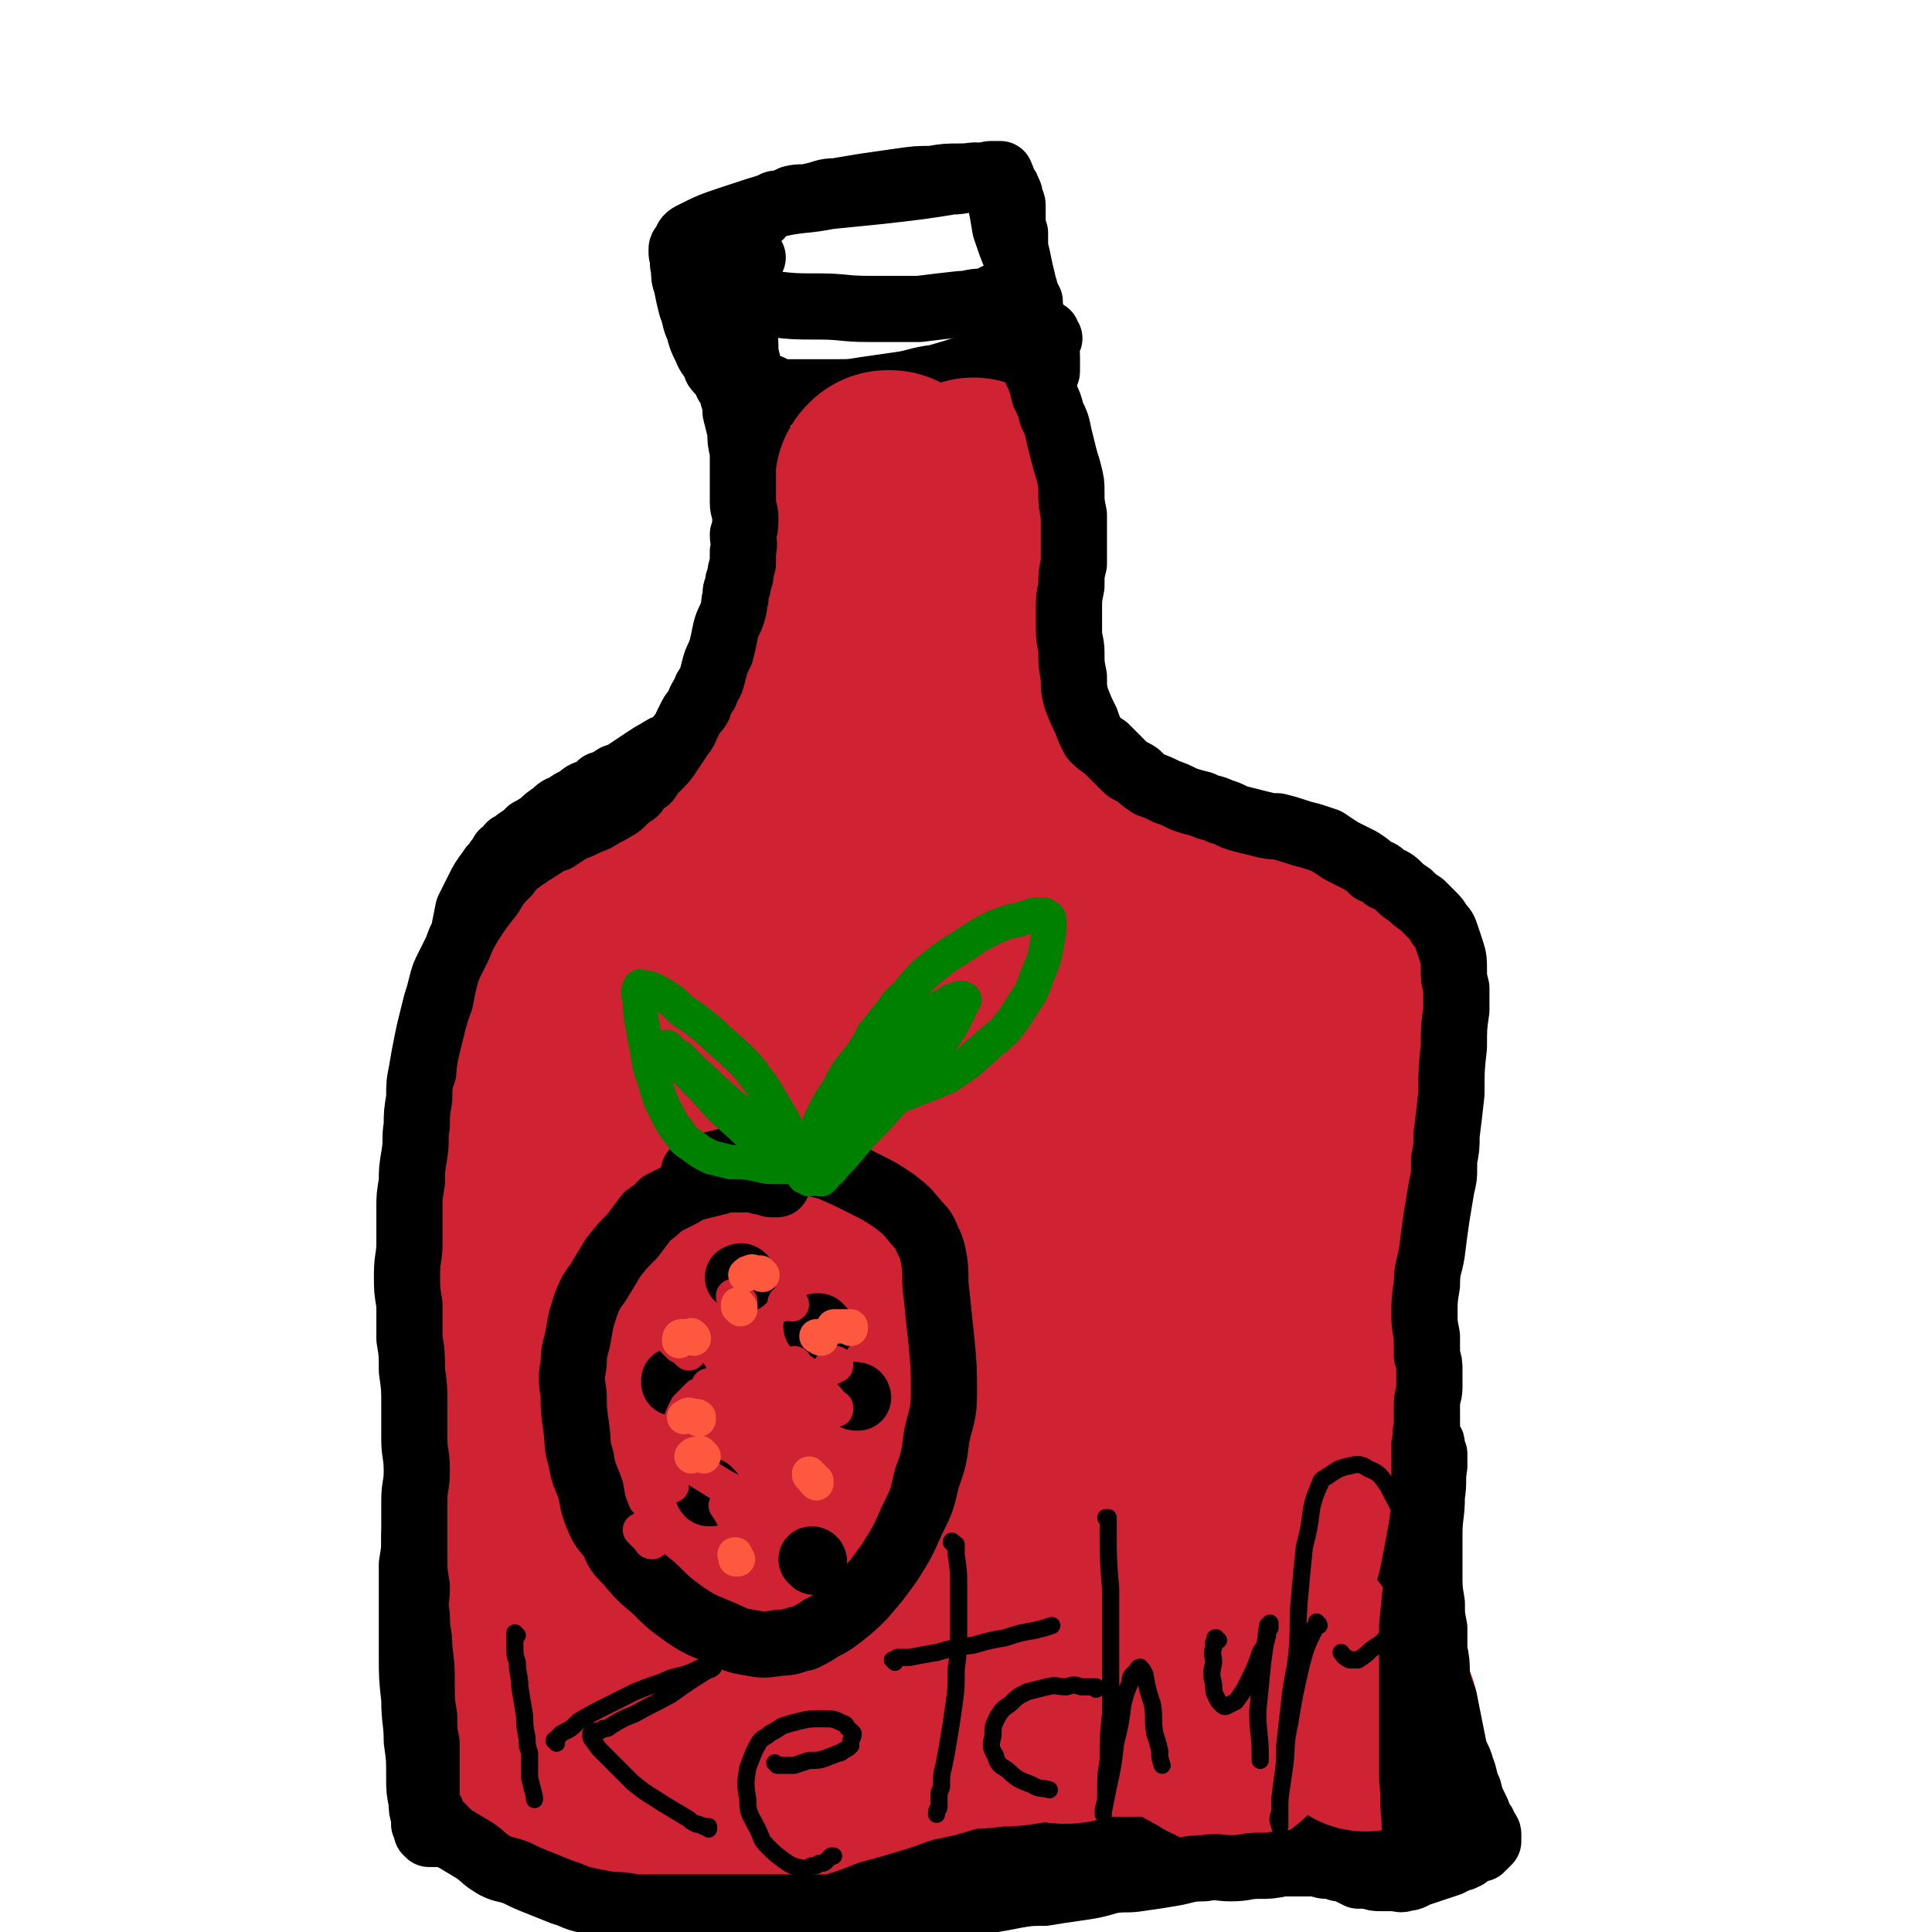
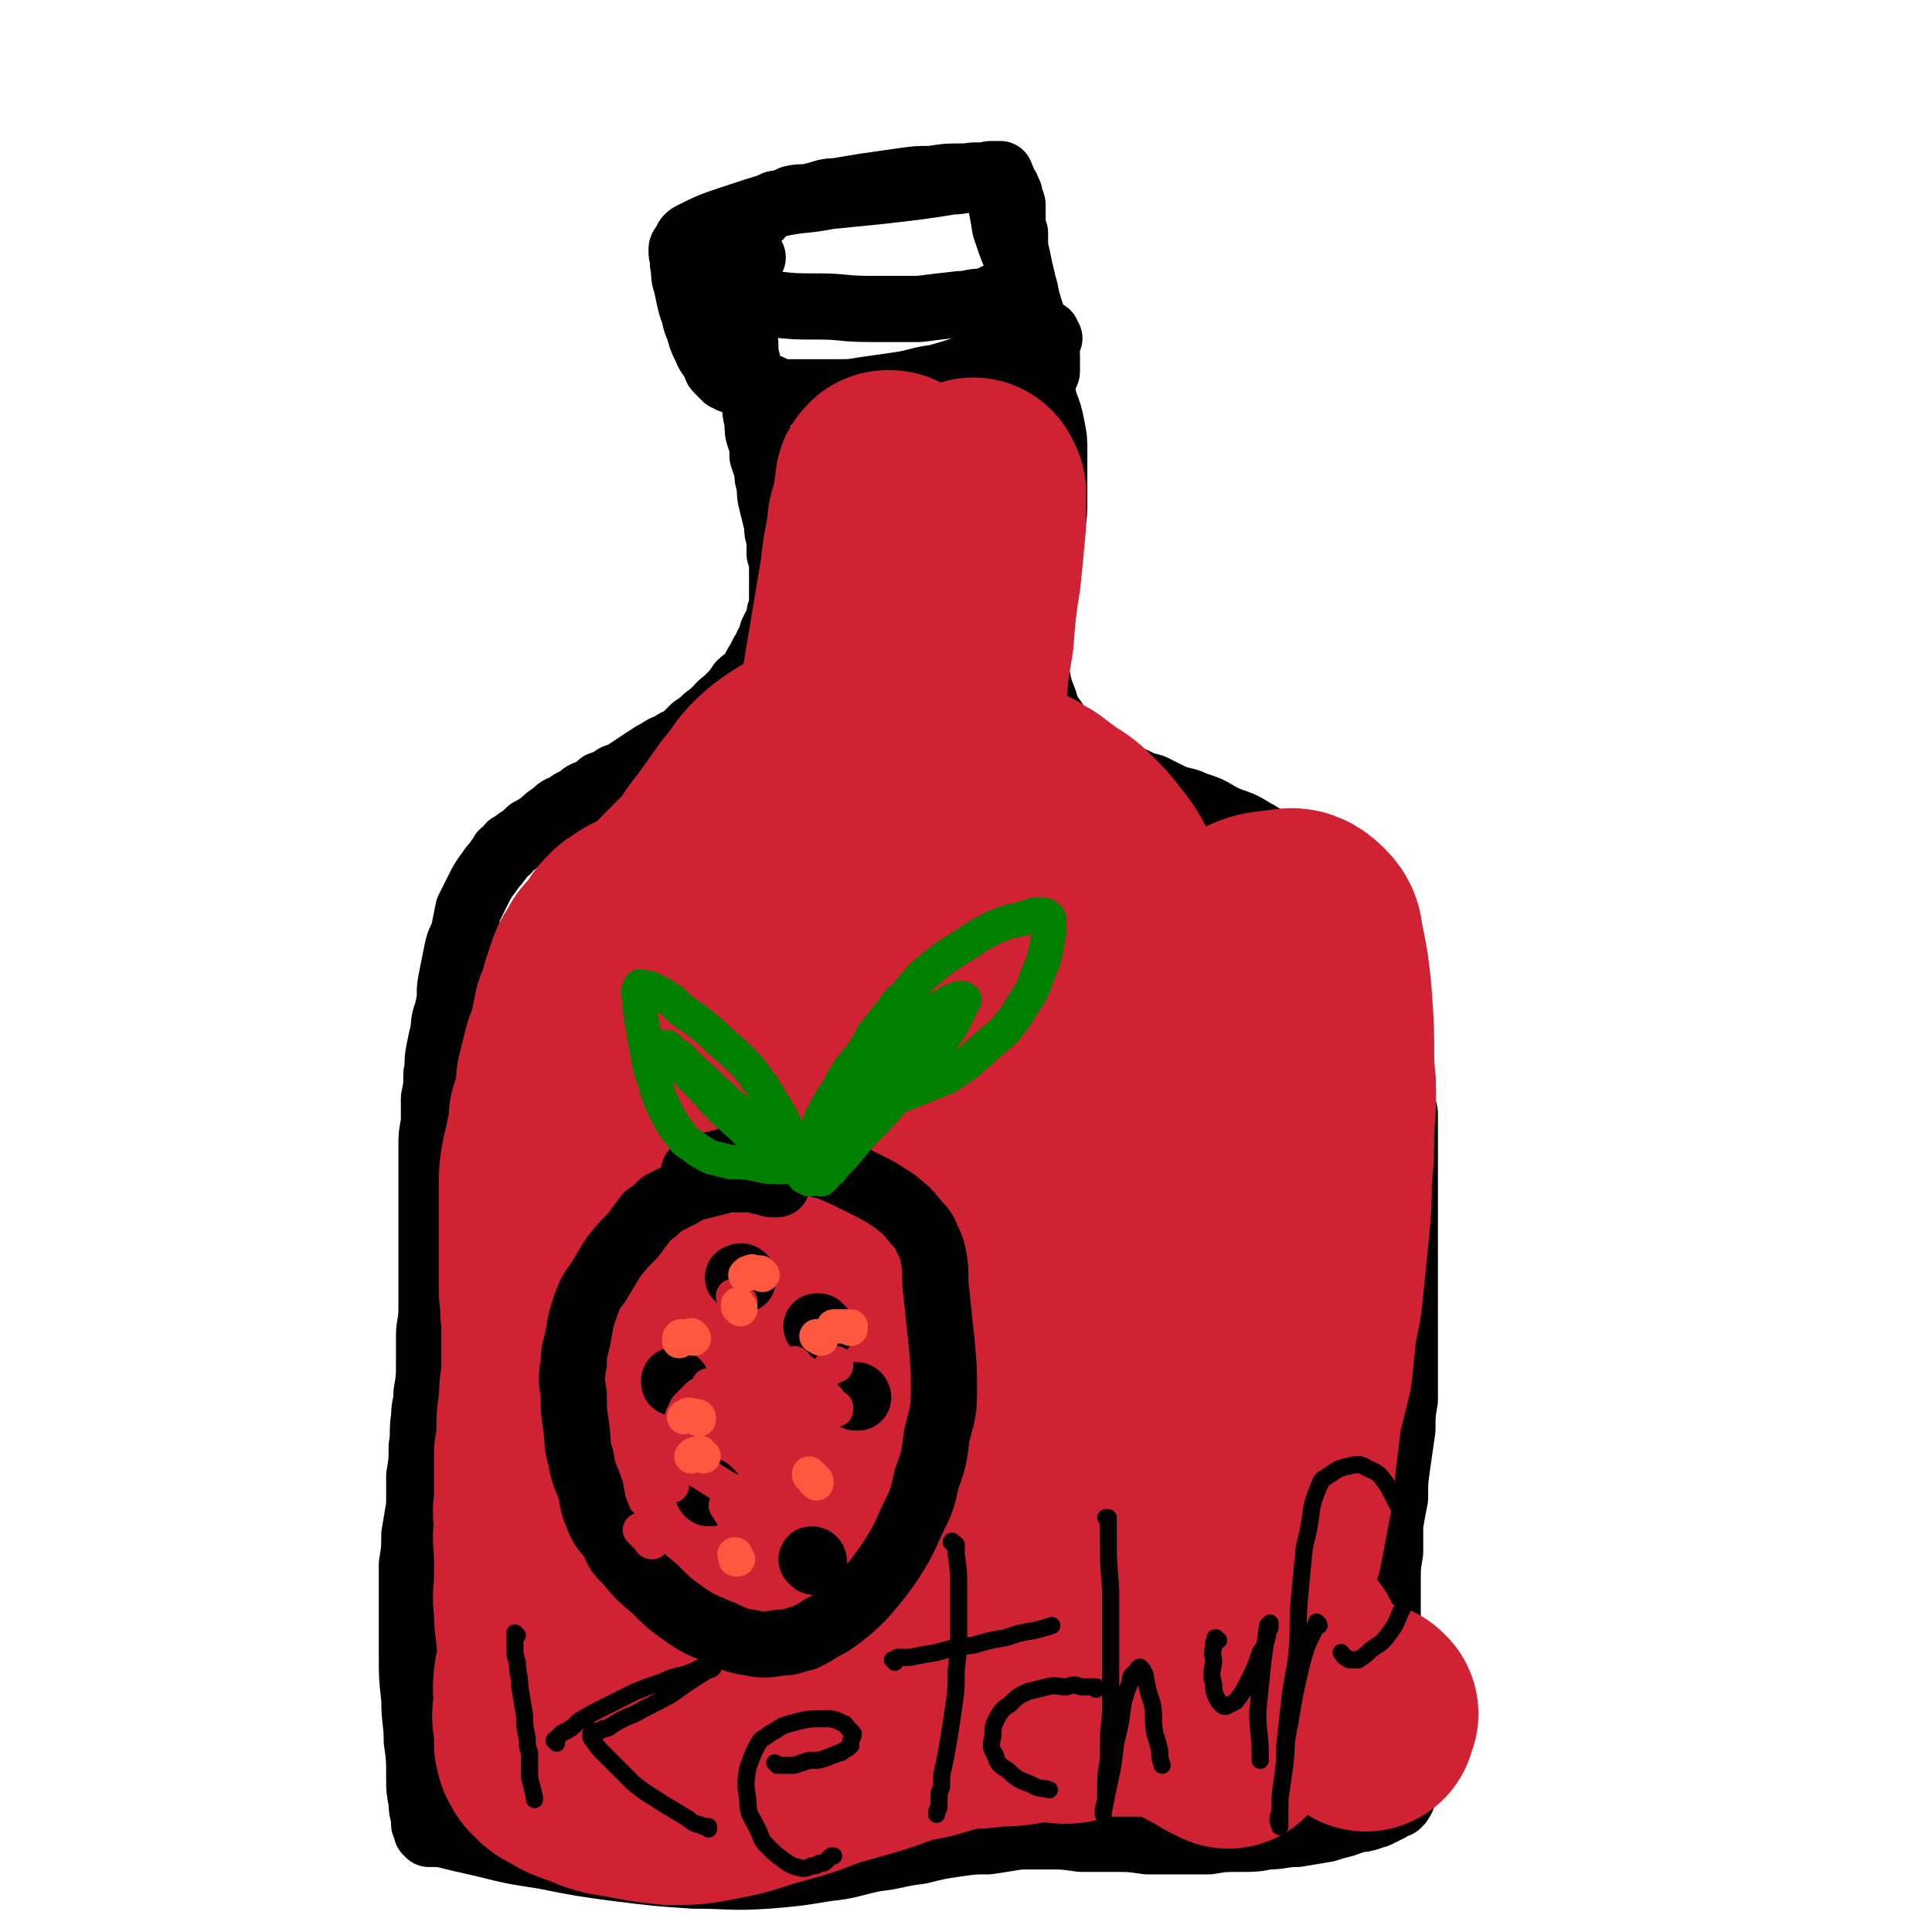
<svg xmlns="http://www.w3.org/2000/svg" viewBox="0 0 788 788" version="1.1">
  <g fill="none" stroke="#000000" stroke-width="27" stroke-linecap="round" stroke-linejoin="round">
    <path d="M307,105c0,0 -1,-1 -1,-1 0,0 0,0 0,1 0,0 0,0 0,1 0,0 0,0 0,0 -1,1 0,1 0,1 -1,1 -1,1 -1,1 -1,1 -1,1 -1,2 0,1 0,1 0,2 0,2 -1,2 -1,5 0,4 0,4 0,7 0,5 0,5 0,9 0,4 1,4 1,8 0,3 0,3 1,7 0,4 0,4 1,8 1,4 1,4 2,8 0,4 0,4 1,8 0,4 0,4 1,7 1,3 1,3 1,7 1,3 1,3 2,6 0,3 0,3 1,6 0,4 0,4 1,8 1,4 1,4 2,8 0,3 0,3 1,6 0,3 0,3 0,6 1,3 1,3 1,5 0,3 0,3 0,5 0,3 0,3 0,5 0,1 0,1 0,3 0,1 0,1 0,3 0,1 0,1 -1,3 0,2 0,2 -1,4 -1,2 -1,2 -2,4 -1,3 0,3 -2,5 -1,3 -2,3 -3,6 -2,3 -2,3 -3,6 -2,2 -3,2 -5,4 -2,3 -2,3 -5,6 -2,2 -3,2 -5,5 -2,1 -2,2 -4,3 -2,2 -2,2 -5,4 -2,2 -2,2 -4,4 -3,2 -3,1 -5,3 -3,1 -3,1 -6,3 -2,1 -2,1 -5,3 -3,2 -3,2 -6,4 -3,2 -3,2 -6,3 -3,2 -3,2 -6,3 -2,2 -2,2 -4,3 -3,1 -3,1 -5,3 -2,1 -3,1 -5,3 -3,1 -3,1 -5,3 -3,2 -3,2 -5,4 -3,2 -3,2 -5,3 -2,2 -2,2 -5,4 -1,1 -1,1 -3,2 -1,2 -1,2 -3,3 -1,2 -1,2 -2,3 -1,2 -2,2 -3,4 -3,4 -3,4 -5,8 -2,4 -2,4 -4,8 -1,5 -1,5 -2,10 -2,4 -2,4 -3,9 -1,5 -1,5 -2,10 -1,5 0,5 -1,10 -1,5 -2,5 -2,10 -1,4 -1,4 -2,9 -1,5 0,5 -1,9 0,5 0,5 -1,10 0,5 0,5 0,10 -1,5 -1,5 -1,10 0,4 0,4 0,9 0,4 0,4 0,8 0,4 0,4 0,8 0,5 0,5 0,10 0,5 0,5 0,11 0,5 0,5 0,11 0,4 0,4 0,9 0,6 -1,6 -1,11 0,5 0,5 0,11 0,6 0,6 -1,12 0,5 -1,5 -1,10 -1,6 0,6 -1,12 0,6 0,6 -1,12 0,6 0,6 0,12 -1,6 -1,6 -2,12 0,6 0,6 -1,12 0,5 0,5 0,11 0,6 0,6 0,13 0,6 0,6 0,13 0,9 0,9 1,18 0,9 1,9 1,17 1,7 1,7 1,15 0,5 0,5 1,10 0,3 0,3 1,6 0,1 0,1 0,3 1,1 1,1 1,2 0,0 0,0 0,1 0,0 0,0 1,1 0,0 0,0 0,0 1,0 1,-1 1,0 2,0 2,0 4,0 8,2 8,2 17,4 12,3 12,3 25,5 15,3 15,3 30,5 16,2 16,2 31,3 15,0 15,1 30,0 12,-1 12,-1 24,-3 10,-1 10,-2 20,-4 9,-1 9,-2 18,-3 8,-2 8,-2 15,-3 7,-1 7,-1 13,-1 7,-1 6,-1 13,-2 6,0 6,0 12,0 6,0 6,0 13,1 7,0 7,0 14,0 6,0 6,0 13,1 6,0 6,0 12,0 6,0 6,0 13,0 6,-1 6,-1 13,-1 6,0 6,0 11,-1 6,0 6,-1 12,-1 6,-1 6,-1 12,-2 3,-1 3,-1 7,-2 3,-1 3,-1 5,-2 3,0 3,0 6,-1 1,-1 1,0 3,-1 1,-1 1,-1 2,-1 1,-1 1,-1 2,-1 2,-1 1,-1 3,-2 0,0 0,0 1,0 1,-1 1,-1 1,-1 0,0 0,-1 0,-1 0,0 1,0 1,-1 0,0 0,0 0,0 0,-1 -1,-1 -1,-2 0,-1 0,-1 0,-2 -1,-4 -1,-4 -1,-8 -1,-4 -1,-4 -1,-9 0,-4 0,-4 -1,-8 0,-5 0,-5 -1,-10 0,-5 0,-5 0,-11 -1,-6 -1,-6 -1,-13 0,-7 0,-7 0,-13 0,-6 0,-6 0,-13 0,-5 0,-5 1,-11 0,-5 0,-6 0,-11 1,-6 1,-6 2,-11 0,-7 0,-7 1,-14 1,-7 1,-7 2,-14 0,-6 0,-6 1,-12 0,-5 0,-5 0,-11 0,-5 0,-5 0,-10 0,-5 0,-5 0,-10 0,-6 0,-6 0,-12 0,-6 0,-6 0,-12 0,-5 0,-5 0,-10 0,-6 0,-6 0,-11 0,-5 0,-5 0,-10 0,-4 0,-4 0,-7 0,-2 0,-2 0,-4 0,-1 0,-1 0,-2 0,-1 0,-1 0,-3 0,0 0,0 0,-1 0,-2 0,-2 0,-4 0,-5 0,-5 0,-10 -1,-4 -1,-4 -1,-8 0,-3 0,-3 0,-6 0,-3 -1,-3 -1,-6 0,-3 -1,-3 -1,-6 0,-3 0,-3 0,-6 0,-3 0,-3 0,-6 -1,-3 0,-3 0,-6 -1,-2 -1,-2 -2,-5 -1,-2 -1,-2 -1,-5 -1,-3 -1,-3 -2,-5 -1,-2 0,-3 -1,-5 -1,-3 -2,-2 -3,-5 -2,-3 -2,-4 -5,-7 -2,-3 -2,-3 -5,-6 -5,-4 -5,-5 -10,-9 -5,-4 -5,-4 -9,-8 -5,-4 -5,-4 -10,-8 -6,-4 -5,-5 -11,-8 -6,-4 -7,-3 -13,-6 -5,-3 -5,-3 -11,-5 -4,-2 -4,-1 -9,-3 -4,-2 -4,-2 -8,-4 -4,-1 -4,-1 -8,-3 -5,-2 -5,-2 -9,-4 -4,-2 -4,-1 -7,-3 -4,-2 -4,-2 -6,-5 -3,-2 -3,-2 -5,-4 -3,-4 -3,-4 -5,-8 -3,-4 -3,-4 -4,-8 -2,-5 -2,-5 -3,-10 -1,-5 -1,-5 -1,-10 -1,-6 -1,-6 0,-11 0,-5 0,-5 1,-10 1,-5 1,-5 2,-10 1,-5 1,-5 2,-10 1,-5 1,-5 2,-10 1,-5 1,-6 1,-11 0,-4 0,-4 0,-9 0,-5 0,-5 0,-11 0,-5 0,-5 -1,-10 -1,-5 -1,-5 -3,-10 -1,-5 -1,-5 -2,-10 -1,-4 0,-4 -1,-9 -1,-4 -1,-4 -2,-9 -1,-4 0,-4 -1,-8 -1,-5 -1,-5 -2,-9 -1,-5 -1,-5 -2,-9 -1,-5 -1,-5 -2,-9 0,-3 0,-3 0,-6 -1,-3 -1,-3 -1,-6 0,-2 0,-2 0,-5 0,-1 0,-1 -1,-3 0,-1 0,-2 -1,-3 0,-1 0,-1 -1,-2 -1,-1 0,-1 -1,-2 0,-1 0,-1 -1,-1 -1,-1 -1,0 -3,0 -2,-1 -2,-1 -4,-1 -4,-1 -4,0 -9,0 -6,0 -6,0 -12,1 -6,0 -6,0 -13,1 -7,1 -7,1 -14,2 -6,1 -6,1 -12,2 -5,0 -5,1 -10,2 -4,1 -4,0 -8,1 -2,1 -2,1 -5,2 -2,0 -2,0 -3,1 -1,0 -1,0 -2,1 -1,1 -2,0 -2,1 -1,1 0,1 -1,2 0,0 0,0 0,0 " />
    <path d="M428,138c-1,-1 -1,-1 -1,-1 -1,-1 0,-1 0,-1 0,0 0,0 0,0 0,1 0,1 -1,1 -1,0 -1,0 -2,1 -3,1 -3,1 -6,2 -5,3 -5,3 -10,5 -6,3 -6,3 -13,5 -6,2 -6,2 -13,4 -8,1 -8,2 -15,3 -7,1 -7,1 -14,2 -6,1 -6,1 -12,1 -4,0 -4,0 -8,0 -3,0 -3,0 -7,0 -4,0 -4,0 -7,0 -3,-1 -3,-1 -5,-2 -3,0 -3,0 -6,-1 -2,0 -2,0 -4,0 -2,-1 -2,-1 -3,-1 -2,-1 -2,-1 -3,-1 -1,-1 -1,-1 -2,-1 -1,-1 -1,-1 -2,-2 -2,-2 -2,-2 -2,-3 -2,-4 -3,-4 -4,-7 -2,-4 -2,-4 -3,-8 -2,-4 -1,-4 -3,-9 -1,-4 -1,-4 -2,-9 -1,-3 -1,-3 -1,-7 -1,-2 0,-2 0,-4 -1,-1 -1,-1 -1,-3 0,-1 0,-1 1,-2 1,-2 1,-3 3,-4 8,-4 8,-4 17,-7 9,-3 9,-3 19,-6 10,-2 10,-1 20,-3 10,-1 10,-1 20,-2 9,-1 9,-1 17,-2 7,-1 7,-1 13,-2 5,0 5,-1 9,-1 2,-1 2,-1 5,-1 1,0 1,-1 2,-1 1,0 1,0 3,0 0,0 0,0 0,0 1,0 1,0 1,0 0,0 0,0 0,1 -1,0 0,0 0,1 0,1 -1,1 0,2 0,4 0,4 0,7 1,5 1,5 2,11 2,6 2,6 4,11 2,7 1,7 4,14 1,5 1,5 3,11 2,4 2,4 3,8 1,3 1,3 2,6 1,1 1,1 1,3 0,1 0,1 0,3 0,1 0,1 0,2 0,1 0,1 -1,2 0,1 0,1 -1,2 -4,2 -4,2 -8,3 -8,2 -8,3 -16,4 -9,1 -9,0 -18,1 -9,0 -9,0 -18,0 -8,0 -8,0 -16,0 -8,0 -8,0 -15,0 -1,0 -1,0 -2,0 " />
    <path d="M407,122c0,0 0,-1 -1,-1 0,0 0,1 -1,1 -1,1 -2,0 -4,1 -5,0 -5,1 -9,1 -9,1 -9,1 -17,2 -10,0 -10,0 -21,0 -10,0 -10,-1 -20,-1 -10,0 -10,0 -19,-1 -8,0 -8,1 -17,0 -7,0 -7,0 -15,-1 -1,0 -1,0 -1,0 " />
  </g>
  <g fill="none" stroke="#CF2233" stroke-width="90" stroke-linecap="round" stroke-linejoin="round">
    <path d="M358,356c0,0 -1,-1 -1,-1 0,0 0,0 0,0 0,0 -1,0 -2,0 -1,0 -1,0 -2,0 -3,1 -3,1 -5,2 -4,1 -4,2 -9,4 -6,3 -6,3 -12,6 -6,4 -6,4 -13,8 -6,3 -5,3 -11,7 -5,2 -5,2 -10,4 -3,2 -3,2 -7,4 -2,2 -2,1 -5,3 -2,1 -2,1 -4,2 -2,1 -2,1 -4,1 -1,1 -1,1 -2,2 -1,0 -1,0 -2,1 -1,0 -1,0 -2,1 0,1 0,1 -1,2 -1,1 -1,1 -1,2 -1,2 -1,2 -1,4 -1,4 -1,4 -2,8 -1,5 -1,5 -1,10 -1,5 -1,5 -1,10 0,5 0,5 -1,10 0,6 -1,6 -1,11 -1,6 -1,6 -2,12 -1,6 -1,6 -1,11 -1,4 -1,4 -1,9 -1,2 -1,2 -1,5 0,1 0,1 0,2 0,1 0,1 1,1 2,-3 3,-4 5,-9 8,-14 8,-14 16,-28 6,-13 6,-14 12,-26 5,-11 5,-10 11,-21 4,-7 3,-7 7,-15 3,-5 3,-5 6,-9 1,-2 2,-2 3,-4 0,-2 0,-2 0,-3 0,-2 0,-2 0,-3 -1,-2 -1,-2 -2,-3 -3,-3 -3,-3 -6,-5 -4,-1 -4,-2 -7,-3 -4,-1 -4,0 -8,0 -4,0 -4,1 -9,1 -3,1 -3,1 -6,2 -3,1 -3,0 -6,1 -2,1 -2,1 -4,2 -2,1 -2,1 -4,2 -2,1 -2,1 -3,2 -2,1 -2,1 -3,2 -2,2 -2,2 -3,4 -2,3 -2,3 -4,5 -2,2 -2,2 -3,5 -2,2 -2,2 -3,5 -1,3 -1,3 -2,6 -1,5 -1,5 -3,9 -1,5 -1,5 -2,10 -1,4 -2,4 -3,9 -1,4 -1,4 -2,8 0,4 0,4 -1,8 -1,4 -1,4 -2,7 0,4 0,4 -1,8 -1,5 -1,5 -2,9 -1,5 -1,5 -1,10 0,5 0,5 0,10 0,5 0,5 0,10 0,6 0,6 0,11 0,7 0,7 0,13 1,6 0,6 1,11 0,6 0,6 0,12 0,6 0,6 0,12 -1,5 -1,5 -1,11 -1,5 -1,5 -1,10 0,5 0,5 -1,10 0,4 0,4 0,9 0,6 0,6 0,11 -1,5 0,5 0,10 -1,6 0,6 0,11 0,5 0,5 0,10 0,6 -1,6 0,12 0,5 0,5 1,11 0,4 0,4 1,9 0,2 0,2 1,5 0,2 0,2 1,3 0,2 0,2 1,3 0,1 0,1 1,2 1,2 1,2 2,3 0,1 0,1 1,2 1,1 1,1 2,2 1,1 1,1 2,2 1,1 1,1 1,1 1,1 1,1 2,1 1,1 0,1 1,2 1,0 1,0 2,1 4,1 4,1 8,1 7,1 7,1 15,2 9,0 9,-1 18,-1 9,-1 9,-1 19,-2 10,-1 10,-1 20,-1 8,-1 8,0 17,0 9,0 9,0 18,0 9,0 9,0 19,0 8,0 8,0 16,-1 8,0 8,0 15,-1 6,0 6,0 12,-1 4,-1 4,-1 9,-2 6,0 6,0 11,0 4,-1 4,-1 9,-1 4,0 4,0 8,0 2,0 2,0 5,0 3,0 3,0 5,0 3,0 3,0 5,0 3,0 3,0 5,-1 3,-1 3,-1 5,-2 3,-1 3,-1 6,-3 3,-3 3,-3 6,-6 6,-7 6,-7 11,-15 5,-9 6,-9 9,-19 4,-9 4,-10 7,-20 2,-10 2,-11 4,-21 1,-9 1,-9 2,-18 1,-8 1,-8 2,-16 2,-8 2,-8 4,-16 1,-9 1,-9 2,-19 2,-9 2,-9 3,-19 1,-10 1,-10 2,-20 1,-10 1,-10 1,-20 1,-10 1,-10 1,-20 1,-14 1,-14 0,-27 0,-14 0,-14 -1,-28 -1,-10 -1,-10 -3,-20 -1,-4 0,-5 -3,-8 -3,-3 -5,-4 -9,-3 -10,1 -12,1 -19,8 -18,16 -18,17 -31,38 -18,29 -18,30 -30,62 -15,38 -15,38 -24,78 -8,34 -8,35 -10,71 -1,23 -1,23 3,46 2,9 2,12 9,16 8,5 13,7 21,2 17,-10 18,-13 29,-31 16,-26 16,-27 26,-56 12,-33 11,-33 18,-68 6,-32 6,-32 9,-65 2,-21 2,-21 1,-42 0,-7 1,-10 -4,-14 -7,-5 -12,-7 -20,-3 -16,8 -18,11 -28,27 -18,29 -18,31 -29,64 -10,35 -9,36 -13,73 -3,27 -3,27 -1,54 1,12 0,14 6,22 4,5 8,7 14,4 13,-7 16,-10 24,-25 13,-28 13,-29 17,-60 6,-38 5,-39 3,-77 -1,-37 -1,-38 -9,-74 -6,-21 -4,-26 -19,-41 -10,-11 -17,-15 -31,-10 -23,7 -26,13 -42,35 -25,35 -24,38 -41,79 -16,40 -16,41 -24,84 -7,32 -7,34 -5,66 1,18 1,22 12,34 10,12 16,15 31,13 17,-2 21,-6 33,-20 20,-27 21,-29 29,-62 11,-38 8,-39 9,-79 0,-39 0,-40 -8,-78 -5,-23 -4,-28 -19,-44 -10,-12 -17,-16 -31,-12 -22,7 -26,12 -40,33 -25,34 -24,37 -38,77 -16,44 -16,45 -20,91 -4,37 -4,38 2,74 3,17 3,22 15,32 10,10 17,13 30,8 20,-10 23,-16 35,-38 19,-37 18,-39 27,-80 10,-45 8,-46 11,-92 2,-33 8,-37 -1,-67 -6,-17 -16,-29 -30,-27 -18,4 -22,17 -36,40 -20,32 -19,34 -33,70 -14,35 -13,36 -22,73 -5,25 -4,26 -6,52 0,8 -2,12 3,16 4,4 10,4 15,-1 15,-14 15,-17 24,-37 12,-25 9,-26 17,-52 6,-20 6,-20 11,-40 3,-10 3,-10 5,-20 1,-4 1,-4 2,-8 0,-2 0,-2 0,-4 -1,-3 -1,-3 -2,-6 -1,-5 -2,-5 -2,-10 -1,-5 -1,-5 0,-10 2,-6 2,-6 4,-11 4,-7 4,-7 8,-13 5,-8 6,-8 11,-15 4,-8 4,-7 8,-15 2,-5 2,-5 2,-11 1,-3 1,-3 0,-6 0,-1 0,-2 -2,-3 -2,-3 -3,-3 -6,-5 -4,-3 -4,-3 -8,-6 -2,-2 -3,-2 -5,-4 -3,-3 -3,-3 -5,-6 -2,-4 -3,-4 -4,-9 -1,-5 -2,-6 -1,-11 1,-7 2,-7 4,-13 3,-8 3,-8 7,-16 3,-8 3,-8 6,-16 3,-7 3,-7 5,-14 2,-6 2,-6 4,-12 1,-5 1,-5 2,-11 0,-5 0,-5 1,-10 0,-4 -1,-4 -1,-8 0,-4 0,-4 -1,-8 0,-3 -1,-3 -1,-7 -1,-1 -1,-1 -1,-3 -1,-2 -1,-2 -1,-4 -1,-2 -1,-2 -1,-4 -1,-2 -1,-2 -2,-4 -1,-3 -1,-3 -2,-5 -1,-2 -1,-2 -2,-5 0,-2 0,-2 0,-4 -1,-2 -1,-2 -1,-3 -1,-2 -1,-2 -1,-3 0,-1 0,-1 -1,-2 0,0 0,0 0,-1 -1,0 -1,0 -1,0 -1,1 -1,1 -1,2 -1,8 -1,8 -3,15 -1,10 -2,10 -3,21 -2,12 -2,12 -4,24 -2,12 -2,12 -4,24 -2,12 -1,12 -4,23 -2,12 -2,12 -4,24 -2,11 -2,11 -4,22 -2,9 -2,9 -4,19 -2,8 -2,7 -5,15 -2,6 -2,6 -3,12 -2,5 -2,5 -4,10 -1,4 -1,4 -3,7 -1,3 -1,4 -2,7 -1,2 -1,2 -2,5 -1,2 -1,2 -2,3 -1,2 -1,2 -2,3 -1,1 -1,1 -2,3 -1,0 -1,0 -2,1 -1,1 -2,1 -3,1 -1,0 -1,0 -1,-1 -2,-8 -3,-8 -3,-15 1,-12 1,-12 4,-23 3,-13 4,-13 9,-25 4,-11 4,-11 9,-22 4,-8 4,-8 8,-16 3,-6 3,-6 5,-12 1,-3 1,-3 2,-6 0,-1 0,-1 1,-3 0,-1 0,-1 0,-3 0,-1 0,-1 -1,-2 0,-1 -1,-1 -1,-1 -3,0 -4,0 -6,1 -5,3 -5,3 -9,6 -7,6 -6,7 -12,14 -5,7 -5,7 -10,14 -5,6 -4,6 -9,12 -4,5 -3,5 -7,9 -3,3 -3,3 -6,6 -1,1 -1,1 -3,2 -1,1 -1,2 -2,3 -1,0 -1,0 -2,0 0,0 1,0 1,-1 6,-5 6,-6 11,-11 8,-8 8,-8 16,-16 8,-7 8,-7 15,-14 6,-6 6,-6 12,-12 5,-4 5,-4 9,-9 3,-3 3,-3 5,-7 2,-2 2,-2 4,-5 1,-2 0,-2 1,-4 2,-3 2,-3 3,-6 2,-4 2,-4 4,-7 2,-4 1,-4 4,-9 2,-4 2,-4 4,-8 2,-4 2,-4 5,-8 2,-4 2,-4 4,-8 2,-4 2,-4 5,-8 3,-4 3,-4 6,-9 3,-5 4,-5 7,-9 3,-5 3,-5 6,-10 2,-3 2,-3 4,-7 1,-1 0,-1 1,-3 0,-1 1,-1 1,-2 1,-1 1,-1 1,-2 0,0 0,0 1,0 0,-1 0,-1 0,-1 0,0 0,1 0,1 0,1 1,1 1,1 0,6 0,6 0,12 -1,11 -1,11 -2,21 -2,13 -2,13 -3,26 -2,12 -2,12 -3,24 -2,11 -2,11 -3,22 -1,10 -1,10 -3,19 0,7 0,7 -1,15 -1,5 -1,5 -1,11 0,4 0,4 0,8 0,3 1,3 1,6 1,2 1,2 2,5 0,1 0,1 1,3 0,2 1,1 2,3 1,1 1,1 2,2 1,2 1,2 3,3 4,3 4,2 8,5 3,1 3,1 6,3 4,1 4,1 8,3 3,1 4,1 7,2 3,1 3,1 7,3 2,1 2,2 5,4 3,2 3,2 5,4 3,3 3,3 6,6 3,3 3,3 5,6 2,2 2,2 4,5 2,2 2,2 4,4 2,2 2,2 4,4 1,2 1,2 3,3 2,1 1,1 3,2 1,1 1,1 2,1 1,0 1,0 1,-1 0,-9 1,-9 0,-19 -1,-11 -2,-11 -4,-22 -3,-10 -3,-10 -6,-19 -3,-8 -4,-8 -8,-15 -3,-6 -3,-6 -7,-11 -3,-4 -3,-4 -6,-7 -5,-5 -5,-5 -10,-8 -4,-3 -4,-3 -8,-6 -2,-1 -2,-1 -5,-3 -2,0 -2,0 -4,-1 -1,-1 -1,-1 -2,-1 -1,0 -1,0 -2,0 0,0 0,1 0,1 0,1 0,1 0,2 2,8 2,8 5,16 2,8 3,8 5,17 2,8 2,8 4,16 1,7 2,7 2,13 1,7 1,7 0,13 -2,6 -2,6 -5,12 -5,7 -5,7 -10,14 -8,8 -8,8 -16,15 -8,7 -9,7 -17,14 -9,9 -10,8 -19,17 -10,8 -10,8 -20,17 -9,9 -9,9 -18,20 -10,10 -9,11 -18,22 -9,10 -9,10 -17,21 -8,10 -8,10 -15,21 -6,10 -6,10 -12,20 -5,11 -5,11 -10,21 -4,9 -4,9 -8,18 -4,9 -4,9 -8,18 -3,9 -4,9 -6,18 -2,7 -2,7 -4,15 -1,6 0,6 0,11 -1,5 -1,5 0,10 0,3 0,3 0,6 1,2 0,2 1,3 0,1 1,1 1,2 1,1 1,1 2,2 1,1 1,1 3,2 5,3 5,3 11,5 7,3 7,3 14,4 10,2 10,2 19,3 10,0 10,0 20,-2 11,-2 11,-3 22,-6 11,-3 11,-3 21,-7 11,-3 11,-3 21,-6 11,-4 11,-4 21,-6 10,-3 10,-3 20,-5 9,-2 9,-1 18,-3 7,-2 7,-2 14,-3 5,-1 5,-1 11,-2 5,0 5,0 10,-1 3,0 3,0 7,0 3,0 3,0 6,0 3,1 3,1 6,2 4,1 4,1 7,3 4,2 4,2 8,4 3,2 3,2 7,4 1,1 1,0 3,1 1,1 1,1 2,2 1,0 1,0 3,1 0,0 1,-1 1,0 0,0 0,1 0,1 1,-1 1,-1 1,-2 0,-1 0,-1 1,-1 0,-3 0,-3 1,-5 2,-4 2,-3 4,-7 2,-3 2,-3 4,-7 2,-2 2,-2 5,-5 1,-2 2,-1 3,-3 2,-2 1,-2 3,-3 1,-2 2,-1 3,-3 1,0 1,0 1,0 " />
    <path d="M558,699c0,0 -1,-1 -1,-1 0,0 0,1 0,2 0,1 0,1 0,2 " />
  </g>
  <g fill="none" stroke="#000000" stroke-width="27" stroke-linecap="round" stroke-linejoin="round">
-     <path d="M297,156c0,0 -1,-1 -1,-1 0,0 0,1 1,1 0,0 0,0 0,0 0,0 -1,0 0,1 0,0 0,0 1,1 0,1 0,1 1,1 0,2 0,2 0,3 1,3 1,3 1,6 1,4 1,4 2,8 0,4 0,4 1,8 0,4 0,4 0,8 0,4 0,4 0,7 0,3 0,3 0,6 0,3 1,3 1,6 0,4 0,4 -1,7 0,3 1,3 0,7 0,3 0,3 0,5 -1,3 -1,3 -1,5 -1,2 -1,2 -1,4 -1,2 -1,2 -1,5 -1,2 0,2 -1,5 -1,4 -2,4 -3,8 -1,5 -1,5 -2,9 -2,4 -2,4 -3,8 -1,4 -1,4 -3,7 0,2 -1,2 -2,4 -1,2 -1,2 -1,3 -1,2 -2,2 -3,4 -1,2 -1,2 -2,4 -1,3 -2,3 -3,5 -2,3 -2,3 -4,6 -2,3 -2,3 -5,6 -2,2 -2,2 -4,5 -3,2 -3,2 -5,5 -3,2 -3,2 -6,5 -3,2 -3,2 -7,4 -3,2 -3,2 -6,3 -4,2 -4,2 -7,3 -3,2 -3,2 -6,4 -3,1 -3,1 -6,3 -3,2 -3,2 -5,3 -2,2 -2,1 -4,3 -3,2 -3,2 -5,5 -4,4 -4,4 -7,9 -4,5 -4,5 -8,11 -3,5 -3,5 -5,10 -2,4 -2,4 -4,8 -2,4 -2,4 -3,8 -1,4 -1,4 -2,7 -1,4 -1,4 -2,8 -1,4 -1,4 -2,9 -1,5 -1,5 -2,11 -1,5 -1,5 -1,11 -1,6 -1,6 -1,11 -1,6 0,6 -1,12 -1,6 -1,6 -1,11 -1,6 -1,6 -1,11 0,7 0,7 0,14 0,6 -1,6 -1,13 0,6 0,6 1,12 0,7 0,7 0,14 1,6 1,6 1,13 1,7 1,7 1,14 0,7 0,7 0,14 0,6 1,6 1,13 0,6 -1,6 -1,12 0,6 0,6 0,12 0,6 0,6 0,12 0,5 0,5 1,11 0,6 -1,6 0,12 0,7 1,7 1,13 1,8 1,8 1,15 0,7 0,7 1,13 0,6 0,6 1,11 0,5 0,5 0,10 0,4 0,4 0,8 0,2 0,2 0,4 0,1 0,1 0,3 0,1 1,1 1,2 0,0 0,0 1,1 0,1 0,1 0,2 1,1 1,1 2,2 3,3 3,3 6,6 5,3 5,3 10,6 4,3 3,3 8,6 4,2 4,1 9,3 4,2 4,2 9,4 5,2 5,2 10,4 4,1 4,2 9,3 5,1 5,1 10,2 5,0 5,0 10,1 6,0 6,0 11,0 6,0 6,0 11,0 6,0 6,0 12,0 7,0 7,0 14,0 7,0 7,0 13,0 7,0 7,0 13,0 6,0 6,0 12,0 7,0 7,0 14,0 6,0 6,0 13,0 5,-1 5,-1 11,-1 5,0 5,0 11,-1 4,0 4,-1 9,-1 6,-1 6,-1 11,-2 6,-1 6,-1 12,-1 6,-1 6,-1 13,-2 7,-1 7,-1 14,-3 6,-1 6,0 12,-1 7,-1 7,-1 13,-2 6,-1 6,-2 13,-2 6,-1 6,0 11,0 6,0 6,-1 11,-1 5,0 5,0 10,-1 4,0 4,0 8,0 3,0 3,0 6,0 3,1 3,1 5,1 2,0 2,0 4,1 2,0 2,0 4,1 2,1 2,1 4,2 2,0 2,0 4,0 3,1 3,1 5,1 3,0 3,0 5,0 3,0 3,1 5,0 3,0 3,-1 6,-2 3,-1 3,-1 6,-2 3,-1 3,-1 6,-2 2,-1 2,-1 4,-2 2,0 2,-1 3,-1 1,-1 1,-1 3,-2 1,-1 1,-1 3,-1 0,-1 1,-1 1,-1 1,-1 1,-1 2,-2 0,0 0,0 0,-1 0,0 0,0 0,-1 0,-1 0,-1 0,-1 0,-1 -1,-1 -1,-2 -1,-1 -1,-1 -1,-2 -1,-1 -1,-1 -2,-2 0,-2 0,-2 -1,-4 -2,-4 -2,-4 -3,-8 -2,-4 -1,-4 -3,-9 -1,-4 -2,-4 -3,-8 -1,-5 -1,-5 -2,-10 -1,-5 -1,-5 -2,-10 -2,-5 -2,-5 -3,-10 0,-5 0,-5 -1,-10 0,-4 0,-4 0,-9 -1,-5 -1,-5 -1,-10 -1,-6 -1,-6 -1,-13 0,-8 0,-8 0,-15 0,-8 1,-8 1,-16 1,-6 0,-6 1,-12 0,-2 0,-2 0,-5 -1,-1 -1,-1 -1,-3 0,0 0,-1 0,-1 0,-1 -1,-1 -1,-1 0,0 0,0 0,0 0,1 0,1 0,2 -1,8 -1,8 -1,15 -1,9 -1,9 -2,17 -1,11 -1,11 -2,21 -1,10 -1,10 -2,20 0,11 0,11 0,21 0,11 0,11 0,23 0,9 0,9 0,19 1,8 0,8 1,16 0,4 0,4 1,8 0,2 0,2 0,3 1,1 1,1 1,2 0,1 0,1 1,2 0,0 0,0 1,0 0,0 0,0 0,0 1,-2 1,-2 2,-4 2,-8 2,-8 3,-17 2,-7 1,-7 2,-14 0,-4 0,-4 0,-8 -1,-2 -1,-2 -1,-4 -1,-1 0,-1 -1,-1 0,-1 -1,-1 -1,-1 -1,1 0,1 0,2 -1,4 -2,4 -2,9 0,4 0,4 0,8 0,2 1,2 1,4 1,2 1,2 2,3 0,2 0,2 1,3 1,1 1,1 2,1 1,1 1,1 1,2 1,1 1,1 1,2 1,1 1,1 1,2 0,1 0,1 0,2 0,1 0,1 0,1 0,1 0,1 -1,2 0,0 0,0 0,0 0,-1 0,-1 0,-3 -1,-2 0,-2 0,-4 -1,-6 -1,-6 -2,-11 -1,-6 -1,-6 -1,-12 -1,-7 -1,-6 -2,-13 0,-6 0,-6 -1,-13 0,-6 -1,-6 -1,-13 -1,-7 0,-7 -1,-14 0,-7 0,-7 -1,-14 0,-6 0,-6 0,-13 -1,-5 0,-5 0,-11 -1,-4 0,-4 0,-9 -1,-3 -1,-3 -1,-7 0,-4 0,-4 0,-7 0,-4 0,-4 0,-9 0,-4 0,-4 0,-7 1,-4 0,-4 1,-7 0,-2 0,-2 0,-4 0,-3 0,-3 0,-5 0,-4 1,-4 1,-7 0,-3 0,-3 0,-7 0,-3 0,-3 -1,-6 0,-4 0,-4 0,-8 -1,-5 -1,-5 -1,-9 0,-6 0,-6 1,-12 0,-7 1,-7 2,-13 1,-8 1,-8 2,-15 1,-6 1,-6 2,-12 1,-4 1,-4 1,-8 0,-1 0,-1 0,-3 1,-5 1,-5 1,-10 1,-8 1,-8 2,-17 0,-10 0,-10 1,-19 0,-8 0,-8 1,-15 0,-5 0,-5 0,-9 -1,-4 -1,-4 -1,-8 0,-3 0,-4 -1,-7 -1,-3 -1,-3 -2,-6 -1,-3 -1,-3 -3,-5 -1,-2 -1,-2 -3,-4 -2,-2 -2,-2 -4,-4 -3,-2 -3,-2 -5,-4 -3,-2 -3,-2 -5,-4 -2,-2 -3,-2 -5,-3 -2,-2 -2,-2 -5,-3 -2,-2 -2,-2 -5,-4 -4,-2 -4,-2 -8,-4 -3,-2 -3,-2 -6,-4 -3,-1 -3,-1 -6,-2 -4,-1 -4,-1 -7,-2 -3,-1 -3,-1 -7,-2 -3,0 -3,0 -7,-1 -4,-1 -4,-1 -8,-2 -4,-1 -4,-2 -8,-3 -4,-2 -4,-1 -8,-3 -4,-1 -4,-1 -7,-2 -4,-2 -4,-2 -7,-3 -4,-2 -4,-2 -7,-3 -3,-2 -3,-2 -5,-4 -3,-2 -3,-1 -5,-3 -2,-2 -2,-2 -4,-4 -2,-2 -2,-2 -4,-4 -3,-2 -3,-2 -5,-4 -2,-4 -2,-4 -3,-7 -2,-4 -2,-4 -4,-9 -1,-4 -1,-4 -1,-9 -1,-5 -1,-5 -1,-10 0,-4 -1,-4 -1,-9 0,-4 0,-4 0,-9 0,-4 0,-4 1,-9 0,-5 0,-5 1,-9 0,-6 0,-6 0,-11 0,-4 0,-4 0,-9 -1,-5 -1,-5 -1,-9 0,-4 0,-4 -1,-8 -1,-4 -1,-3 -2,-7 -1,-4 -1,-4 -2,-8 -1,-5 -1,-5 -3,-9 -1,-4 -1,-4 -3,-8 -1,-4 -1,-4 -2,-7 -2,-4 -2,-4 -3,-8 0,-4 0,-4 -1,-7 0,-4 0,-4 0,-7 0,-4 0,-4 0,-8 0,-1 0,-1 0,-1 " />
    <path d="M317,483c0,0 -1,-1 -1,-1 0,0 1,1 1,1 -1,0 -1,0 -2,0 -2,0 -2,-1 -4,-1 -2,0 -2,-1 -5,-1 -3,0 -3,0 -6,0 -3,0 -4,0 -7,1 -4,1 -4,1 -8,2 -4,1 -4,1 -7,3 -4,2 -4,2 -8,4 -3,3 -3,3 -6,5 -3,4 -3,4 -6,8 -4,4 -4,4 -8,9 -3,5 -3,5 -6,10 -3,4 -3,4 -5,9 -2,6 -2,6 -3,12 -1,6 -2,6 -2,12 -1,6 -1,6 0,13 0,6 0,6 1,13 1,7 0,7 2,13 1,7 2,7 4,13 1,6 1,6 3,11 2,5 3,5 6,9 2,5 2,5 6,9 5,6 5,6 11,11 6,6 6,6 13,11 6,4 7,4 14,7 5,2 5,3 12,4 5,1 6,1 12,0 5,0 5,-1 10,-2 4,-2 4,-2 7,-4 4,-2 4,-2 8,-5 5,-4 5,-4 9,-8 6,-7 6,-7 11,-14 5,-8 5,-8 9,-17 4,-8 4,-8 6,-17 3,-8 3,-9 4,-17 2,-9 3,-9 3,-18 0,-10 0,-10 -1,-21 -1,-9 -1,-9 -2,-19 -1,-7 0,-7 -1,-14 -1,-5 -1,-5 -3,-9 -1,-3 -2,-4 -4,-6 -4,-5 -4,-5 -9,-9 -6,-4 -6,-4 -12,-7 -8,-4 -8,-4 -15,-7 -8,-2 -8,-2 -16,-3 -7,-2 -7,-2 -14,-1 -7,0 -7,0 -13,2 -6,1 -6,2 -12,4 " />
    <path d="M303,522c0,-1 -1,-1 -1,-1 0,-1 1,0 1,0 -1,0 -1,0 -2,0 0,0 0,0 0,0 " />
    <path d="M276,564c0,0 -1,-1 -1,-1 0,0 1,1 1,1 -1,0 -1,0 -1,0 " />
    <path d="M290,609c-1,0 -1,-1 -1,-1 -1,0 0,1 0,1 " />
    <path d="M332,637c0,0 -1,-1 -1,-1 0,0 1,0 1,1 " />
    <path d="M350,570c0,0 0,-1 -1,-1 0,0 0,1 0,1 " />
    <path d="M335,542c-1,0 -1,-1 -1,-1 -1,0 -1,0 -1,0 0,0 0,0 0,0 " />
  </g>
  <g fill="none" stroke="#008000" stroke-width="14" stroke-linecap="round" stroke-linejoin="round">
    <path d="M330,481c0,0 0,-1 -1,-1 0,0 -1,0 -1,0 0,-1 0,-1 0,-2 0,-1 0,-1 0,-2 0,-1 0,-2 1,-3 0,-4 0,-4 2,-7 2,-5 2,-5 4,-10 3,-6 3,-6 7,-12 3,-6 3,-6 7,-11 4,-5 4,-5 7,-11 4,-5 4,-5 8,-10 3,-5 4,-4 7,-8 5,-6 5,-6 10,-10 6,-5 7,-5 13,-9 6,-4 6,-4 12,-7 5,-2 5,-2 10,-3 3,-1 3,-1 6,-2 1,0 1,0 3,0 1,0 1,0 2,1 1,0 1,1 1,2 0,4 0,4 -1,9 -1,6 -1,6 -4,13 -2,6 -2,6 -6,12 -3,5 -3,5 -7,10 -4,4 -5,4 -9,8 -5,4 -5,5 -10,8 -4,3 -4,3 -9,5 -5,2 -5,2 -10,4 -5,2 -5,2 -10,4 -5,1 -5,1 -10,3 -4,2 -4,2 -7,4 -5,2 -5,2 -9,4 -2,1 -2,2 -5,3 -1,1 -1,1 -3,2 -1,0 -1,0 -2,1 -1,1 -1,0 -2,1 0,0 0,1 0,1 1,0 2,0 4,0 3,-1 3,-2 6,-3 2,-2 3,-2 5,-4 4,-3 4,-3 7,-7 4,-5 3,-6 7,-11 5,-6 5,-6 9,-11 5,-6 5,-6 9,-10 5,-5 5,-4 9,-8 3,-3 3,-3 7,-5 1,-1 1,-1 3,-1 1,-1 1,-1 2,-1 1,0 2,1 1,1 -4,9 -4,9 -10,18 -9,11 -9,11 -18,22 -8,9 -8,9 -17,18 -5,6 -5,5 -9,11 -2,1 -2,2 -3,3 -1,1 -2,1 -1,1 5,-6 6,-6 11,-12 10,-12 10,-12 20,-24 6,-8 5,-8 11,-15 2,-3 3,-2 5,-5 1,-1 1,-1 1,-2 0,0 0,0 0,0 -5,6 -5,6 -10,12 -8,8 -8,8 -16,17 -7,6 -7,6 -14,12 -5,5 -5,4 -10,8 -1,2 -1,2 -3,3 -2,1 -2,1 -3,1 -1,0 -1,0 -2,0 -1,-1 0,-1 -1,-3 -1,-4 -1,-5 -2,-9 -2,-6 -2,-6 -5,-11 -3,-5 -3,-5 -6,-10 -4,-5 -4,-6 -8,-10 -6,-6 -7,-6 -13,-12 -6,-5 -6,-5 -12,-9 -4,-4 -4,-4 -9,-7 -2,-1 -2,-1 -4,-2 -2,0 -2,0 -3,0 -1,-1 -1,-1 -1,0 -1,1 -1,2 0,5 0,8 1,8 2,16 2,9 1,9 4,17 2,7 2,7 5,13 2,4 2,4 5,8 2,3 2,3 5,5 4,3 4,3 8,5 4,1 4,1 8,2 6,0 6,0 11,1 4,1 4,1 8,1 2,0 2,0 5,0 1,0 1,0 2,0 1,0 1,0 2,0 0,-1 0,-1 -1,-2 -2,-2 -2,-2 -4,-4 -7,-7 -7,-7 -14,-12 -6,-6 -7,-5 -13,-11 -6,-5 -5,-5 -11,-10 -3,-3 -3,-3 -6,-6 -2,-1 -2,-1 -3,-2 -1,-1 -1,-1 -2,-2 0,0 0,1 0,1 1,1 1,1 2,2 6,7 6,7 13,14 7,8 7,8 15,15 5,5 6,5 12,9 2,2 2,2 4,3 1,1 1,1 2,2 1,0 1,0 1,-1 0,0 0,-1 -1,-2 -3,-3 -3,-4 -7,-7 -4,-4 -4,-4 -9,-7 -1,-1 -2,-1 -3,-1 -1,0 -1,0 -2,0 " />
  </g>
  <g fill="none" stroke="#CF2233" stroke-width="14" stroke-linecap="round" stroke-linejoin="round">
    <path d="M337,603c0,0 -1,-1 -1,-1 0,0 0,1 0,1 0,0 0,0 0,0 -1,0 -1,0 -1,0 " />
-     <path d="M318,573c0,-1 -1,-1 -1,-1 0,-1 1,0 1,0 -2,0 -2,0 -4,0 -2,0 -2,0 -5,1 -1,1 -1,1 -3,2 " />
    <path d="M289,576c0,0 -1,0 -1,-1 0,0 0,0 0,0 0,0 0,-1 -1,-1 0,0 0,0 0,0 " />
-     <path d="M323,532c0,0 -1,-1 -1,-1 0,0 1,1 1,1 -1,-1 -1,-1 -2,-1 -1,0 -1,0 -1,1 " />
-     <path d="M300,579c0,-1 -1,-1 -1,-1 0,-1 1,0 1,0 -1,0 -1,-1 -2,-1 -1,0 -1,0 -3,0 -1,0 -1,1 -1,1 " />
    <path d="M274,606c0,0 -1,-1 -1,-1 0,0 0,1 0,1 -1,-1 -1,-2 -2,-4 -2,-2 -2,-2 -3,-4 -1,-1 -1,-1 -2,-3 " />
-     <path d="M281,552c-1,-1 -1,-1 -1,-1 -1,-1 0,0 0,0 -1,-1 -1,-1 -3,-2 -2,-2 -2,-2 -4,-4 -1,-1 -1,-1 -3,-1 " />
    <path d="M302,531c-1,0 -1,-1 -1,-1 -1,0 0,1 0,1 0,-1 0,-2 -1,-2 0,-1 0,0 -1,0 0,-1 0,0 0,0 " />
    <path d="M308,552c-1,-1 -1,-1 -1,-1 -1,-1 0,0 0,0 0,0 -1,-1 -1,-1 -1,1 -2,1 -2,2 -2,1 -2,2 -4,4 " />
    <path d="M266,629c-1,0 -1,-1 -1,-1 -1,-1 -1,-1 -1,-1 -1,-1 -1,-1 -2,-2 0,-1 0,-1 -1,-1 " />
    <path d="M341,575c0,0 -1,-1 -1,-1 0,0 1,0 1,0 -2,-1 -2,-2 -4,-4 -2,-2 -2,-2 -4,-4 0,0 0,0 0,0 " />
    <path d="M341,557c0,0 -1,-1 -1,-1 0,0 1,0 1,0 -1,1 -1,1 -2,1 0,1 0,1 0,1 " />
    <path d="M335,602c0,0 0,-1 -1,-1 0,0 -1,0 -1,0 -1,1 -1,1 -1,1 " />
    <path d="M302,623c-1,0 -1,-1 -1,-1 -1,0 0,0 0,0 -1,-1 -1,-2 -2,-3 -1,-2 -1,-2 -3,-5 0,0 0,0 0,0 " />
    <path d="M332,562c-1,0 -1,-1 -1,-1 -1,0 0,1 0,1 0,-1 -1,-1 -1,-1 -2,-1 -2,-1 -3,-2 -2,-1 -2,-2 -3,-3 0,0 0,0 0,0 " />
    <path d="M290,566c0,0 -1,-1 -1,-1 0,0 1,0 1,0 -1,1 -1,1 -1,1 -2,2 -2,2 -4,3 -3,3 -3,3 -5,5 -2,4 -2,4 -3,8 -1,5 -1,6 1,9 2,5 3,6 7,9 10,6 10,7 21,11 9,4 9,2 19,4 1,1 1,0 2,1 " />
  </g>
  <g fill="none" stroke="#FE583F" stroke-width="14" stroke-linecap="round" stroke-linejoin="round">
    <path d="M302,534c0,-1 0,-1 -1,-1 0,-1 0,-1 0,-1 0,0 0,0 0,0 " />
    <path d="M285,579c0,-1 -1,-1 -1,-1 0,-1 1,0 1,0 -1,0 -1,0 -2,0 -1,0 -1,-1 -2,-1 -1,0 -1,1 -2,1 " />
    <path d="M347,542c0,0 -1,-1 -1,-1 0,0 1,0 1,0 -1,0 -2,0 -3,0 -2,0 -2,0 -4,0 0,0 0,0 0,0 " />
    <path d="M311,520c-1,0 -1,-1 -1,-1 -1,0 -1,0 -2,0 -1,0 -1,-1 -2,0 -1,0 -1,0 -2,1 " />
    <path d="M283,546c0,-1 -1,-1 -1,-1 0,-1 0,0 0,0 0,0 -1,0 -2,0 -1,0 -1,0 -2,0 -1,0 -1,1 -1,2 " />
    <path d="M287,594c-1,-1 -1,-1 -1,-1 -1,-1 0,0 0,0 -1,0 -1,0 -2,0 -1,0 -1,0 -2,1 0,0 0,0 0,0 " />
    <path d="M301,636c0,0 -1,-1 -1,-1 0,0 0,1 0,1 0,0 0,-1 0,-1 0,0 0,0 0,-1 -1,0 0,0 0,0 " />
    <path d="M333,605c0,0 -1,-1 -1,-1 0,0 1,0 1,0 -1,0 -1,-1 -2,-2 -1,0 -1,0 -1,-1 " />
    <path d="M335,546c0,0 -1,-1 -1,-1 0,0 1,1 1,1 -1,0 -1,-1 -2,-1 " />
  </g>
  <g fill="none" stroke="#000000" stroke-width="7" stroke-linecap="round" stroke-linejoin="round">
    <path d="M211,667c0,0 -1,-1 -1,-1 0,0 0,0 0,1 0,0 0,0 0,1 0,1 0,1 0,1 0,1 0,1 0,2 0,4 0,4 1,7 0,5 1,5 1,10 1,6 1,6 2,12 0,4 0,4 1,9 0,3 0,3 1,6 0,3 0,3 0,5 0,3 0,3 0,5 1,4 1,4 2,8 0,1 0,1 0,1 " />
    <path d="M227,711c0,-1 -1,-1 -1,-1 0,-1 1,0 1,0 0,0 0,0 0,0 0,0 0,0 0,-1 1,-1 1,-1 2,-2 4,-2 4,-2 7,-5 5,-3 5,-3 11,-6 6,-3 6,-3 12,-6 5,-2 5,-2 11,-4 4,-2 5,-2 9,-3 3,-1 3,-1 5,-2 2,-1 2,-1 3,-1 1,0 1,0 2,-1 0,0 1,0 1,0 1,0 1,1 1,1 -1,1 -1,1 -2,1 -8,5 -8,5 -15,10 -7,4 -8,4 -15,8 -5,2 -5,2 -10,5 -1,1 -1,1 -3,1 -1,1 -1,1 -3,1 0,1 0,1 -1,1 0,0 -1,0 -1,0 0,0 0,1 0,1 0,1 0,1 1,2 2,3 2,3 4,5 6,6 6,6 12,12 6,5 7,5 13,9 5,3 5,3 10,6 1,1 1,1 3,2 1,0 1,0 3,1 0,0 0,0 1,0 1,0 1,0 1,0 0,0 0,1 0,1 0,0 0,0 0,0 " />
    <path d="M317,720c0,0 -1,-1 -1,-1 0,0 1,1 1,1 1,0 1,0 2,0 2,0 2,0 5,0 3,-1 3,-1 6,-2 4,0 4,0 7,-1 2,-1 3,-1 5,-2 1,0 1,0 2,-1 2,-1 2,-1 3,-2 0,-1 0,-1 0,-2 1,-2 1,-2 1,-3 -1,-1 -1,-1 -2,-2 -1,-1 -1,-2 -2,-2 -4,-2 -4,-2 -9,-2 -4,0 -5,0 -9,1 -4,1 -4,1 -7,2 -3,2 -3,2 -5,3 -2,2 -2,1 -4,3 -3,5 -3,6 -5,11 -1,6 -1,7 0,13 0,6 1,6 4,12 2,4 1,4 4,7 3,3 3,3 7,6 3,2 3,2 7,3 2,0 2,0 4,-1 2,0 2,0 3,-1 2,0 2,0 3,-1 1,-1 1,-1 2,-2 1,0 1,0 1,0 " />
    <path d="M389,630c0,-1 -1,-2 -1,-1 0,0 1,0 2,1 0,2 0,2 0,4 1,7 1,7 1,13 0,9 0,9 0,18 0,8 0,8 -1,16 0,8 0,8 -1,15 -1,7 -1,7 -2,13 -1,6 -1,6 -2,11 -1,4 -1,4 -1,9 -1,2 -1,2 -1,5 0,1 0,1 0,3 0,1 -1,1 -1,2 0,1 0,1 0,1 " />
    <path d="M365,678c0,0 -1,-1 -1,-1 0,0 1,1 1,1 0,0 0,-1 0,-1 0,0 0,0 1,-1 2,0 2,0 5,0 5,-1 5,-1 11,-2 7,-2 7,-2 15,-3 7,-2 7,-2 13,-3 6,-2 6,-2 12,-3 4,-1 4,-1 7,-2 0,0 0,0 0,0 " />
    <path d="M447,689c0,0 -1,-1 -1,-1 0,0 1,0 1,0 -1,0 -2,0 -3,0 -1,0 -1,0 -3,0 -3,-1 -3,-1 -6,0 -4,0 -4,-1 -8,0 -4,1 -4,1 -8,2 -4,2 -4,2 -7,5 -3,2 -3,2 -5,5 -2,4 -2,4 -2,8 -1,4 -1,5 1,8 1,4 2,4 5,6 4,4 5,4 10,6 3,2 4,1 7,2 " />
    <path d="M452,620c0,0 -1,-1 -1,-1 0,0 1,0 1,0 0,3 0,3 0,5 0,12 0,12 1,24 0,13 0,13 0,26 0,12 0,12 0,25 -1,9 -1,9 -1,19 -1,6 -1,6 -1,13 0,4 0,3 -1,7 0,1 0,1 0,2 0,0 0,0 0,-1 1,-5 1,-5 2,-10 2,-9 2,-9 3,-18 2,-8 2,-8 3,-16 1,-4 1,-4 3,-9 0,-2 0,-2 1,-3 1,-1 1,-1 2,-2 0,-1 1,-1 1,-1 1,1 1,1 2,3 1,6 1,6 3,12 1,6 0,6 1,12 1,3 1,3 2,7 0,3 0,3 1,6 0,0 0,0 0,0 " />
    <path d="M497,669c-1,0 -1,-1 -1,-1 -1,0 0,0 0,1 0,0 0,0 -1,1 0,1 0,1 0,2 -1,3 0,3 0,6 -1,5 -1,5 0,9 0,2 0,3 1,5 1,2 1,2 2,3 1,1 1,1 2,1 2,-1 2,-1 4,-2 3,-4 3,-4 5,-8 3,-6 3,-6 5,-12 2,-3 2,-3 3,-7 0,-2 0,-2 1,-3 0,-1 0,-2 0,-2 0,0 -1,1 -1,1 -1,8 -1,8 -2,15 -1,10 -1,10 -2,20 0,9 1,9 1,18 0,1 0,1 0,2 " />
    <path d="M538,663c0,-1 -1,-1 -1,-1 0,-1 0,0 0,0 0,1 -1,1 -1,3 -3,6 -3,6 -5,13 -3,13 -3,13 -5,25 -2,9 -1,9 -2,17 -1,7 -1,7 -2,14 0,4 0,4 0,8 0,1 0,1 0,2 0,1 0,1 0,1 0,0 0,0 0,0 -1,-3 -1,-3 0,-6 0,-6 0,-6 1,-13 1,-7 1,-7 1,-14 1,-9 1,-9 2,-18 1,-10 2,-10 3,-20 1,-11 0,-11 1,-22 1,-11 1,-11 2,-21 2,-8 2,-8 3,-16 1,-4 1,-4 3,-9 1,-1 0,-2 2,-3 5,-3 5,-4 10,-5 4,-1 5,-1 8,1 5,2 5,3 8,7 5,10 6,10 8,21 2,9 2,9 1,18 -1,7 -1,7 -4,13 -2,5 -2,5 -5,9 -3,4 -3,3 -7,6 -2,2 -2,2 -5,4 -1,0 -1,0 -3,0 -1,0 -1,0 -2,-1 -1,0 -1,-1 -2,-2 0,0 0,0 0,0 " />
  </g>
</svg>